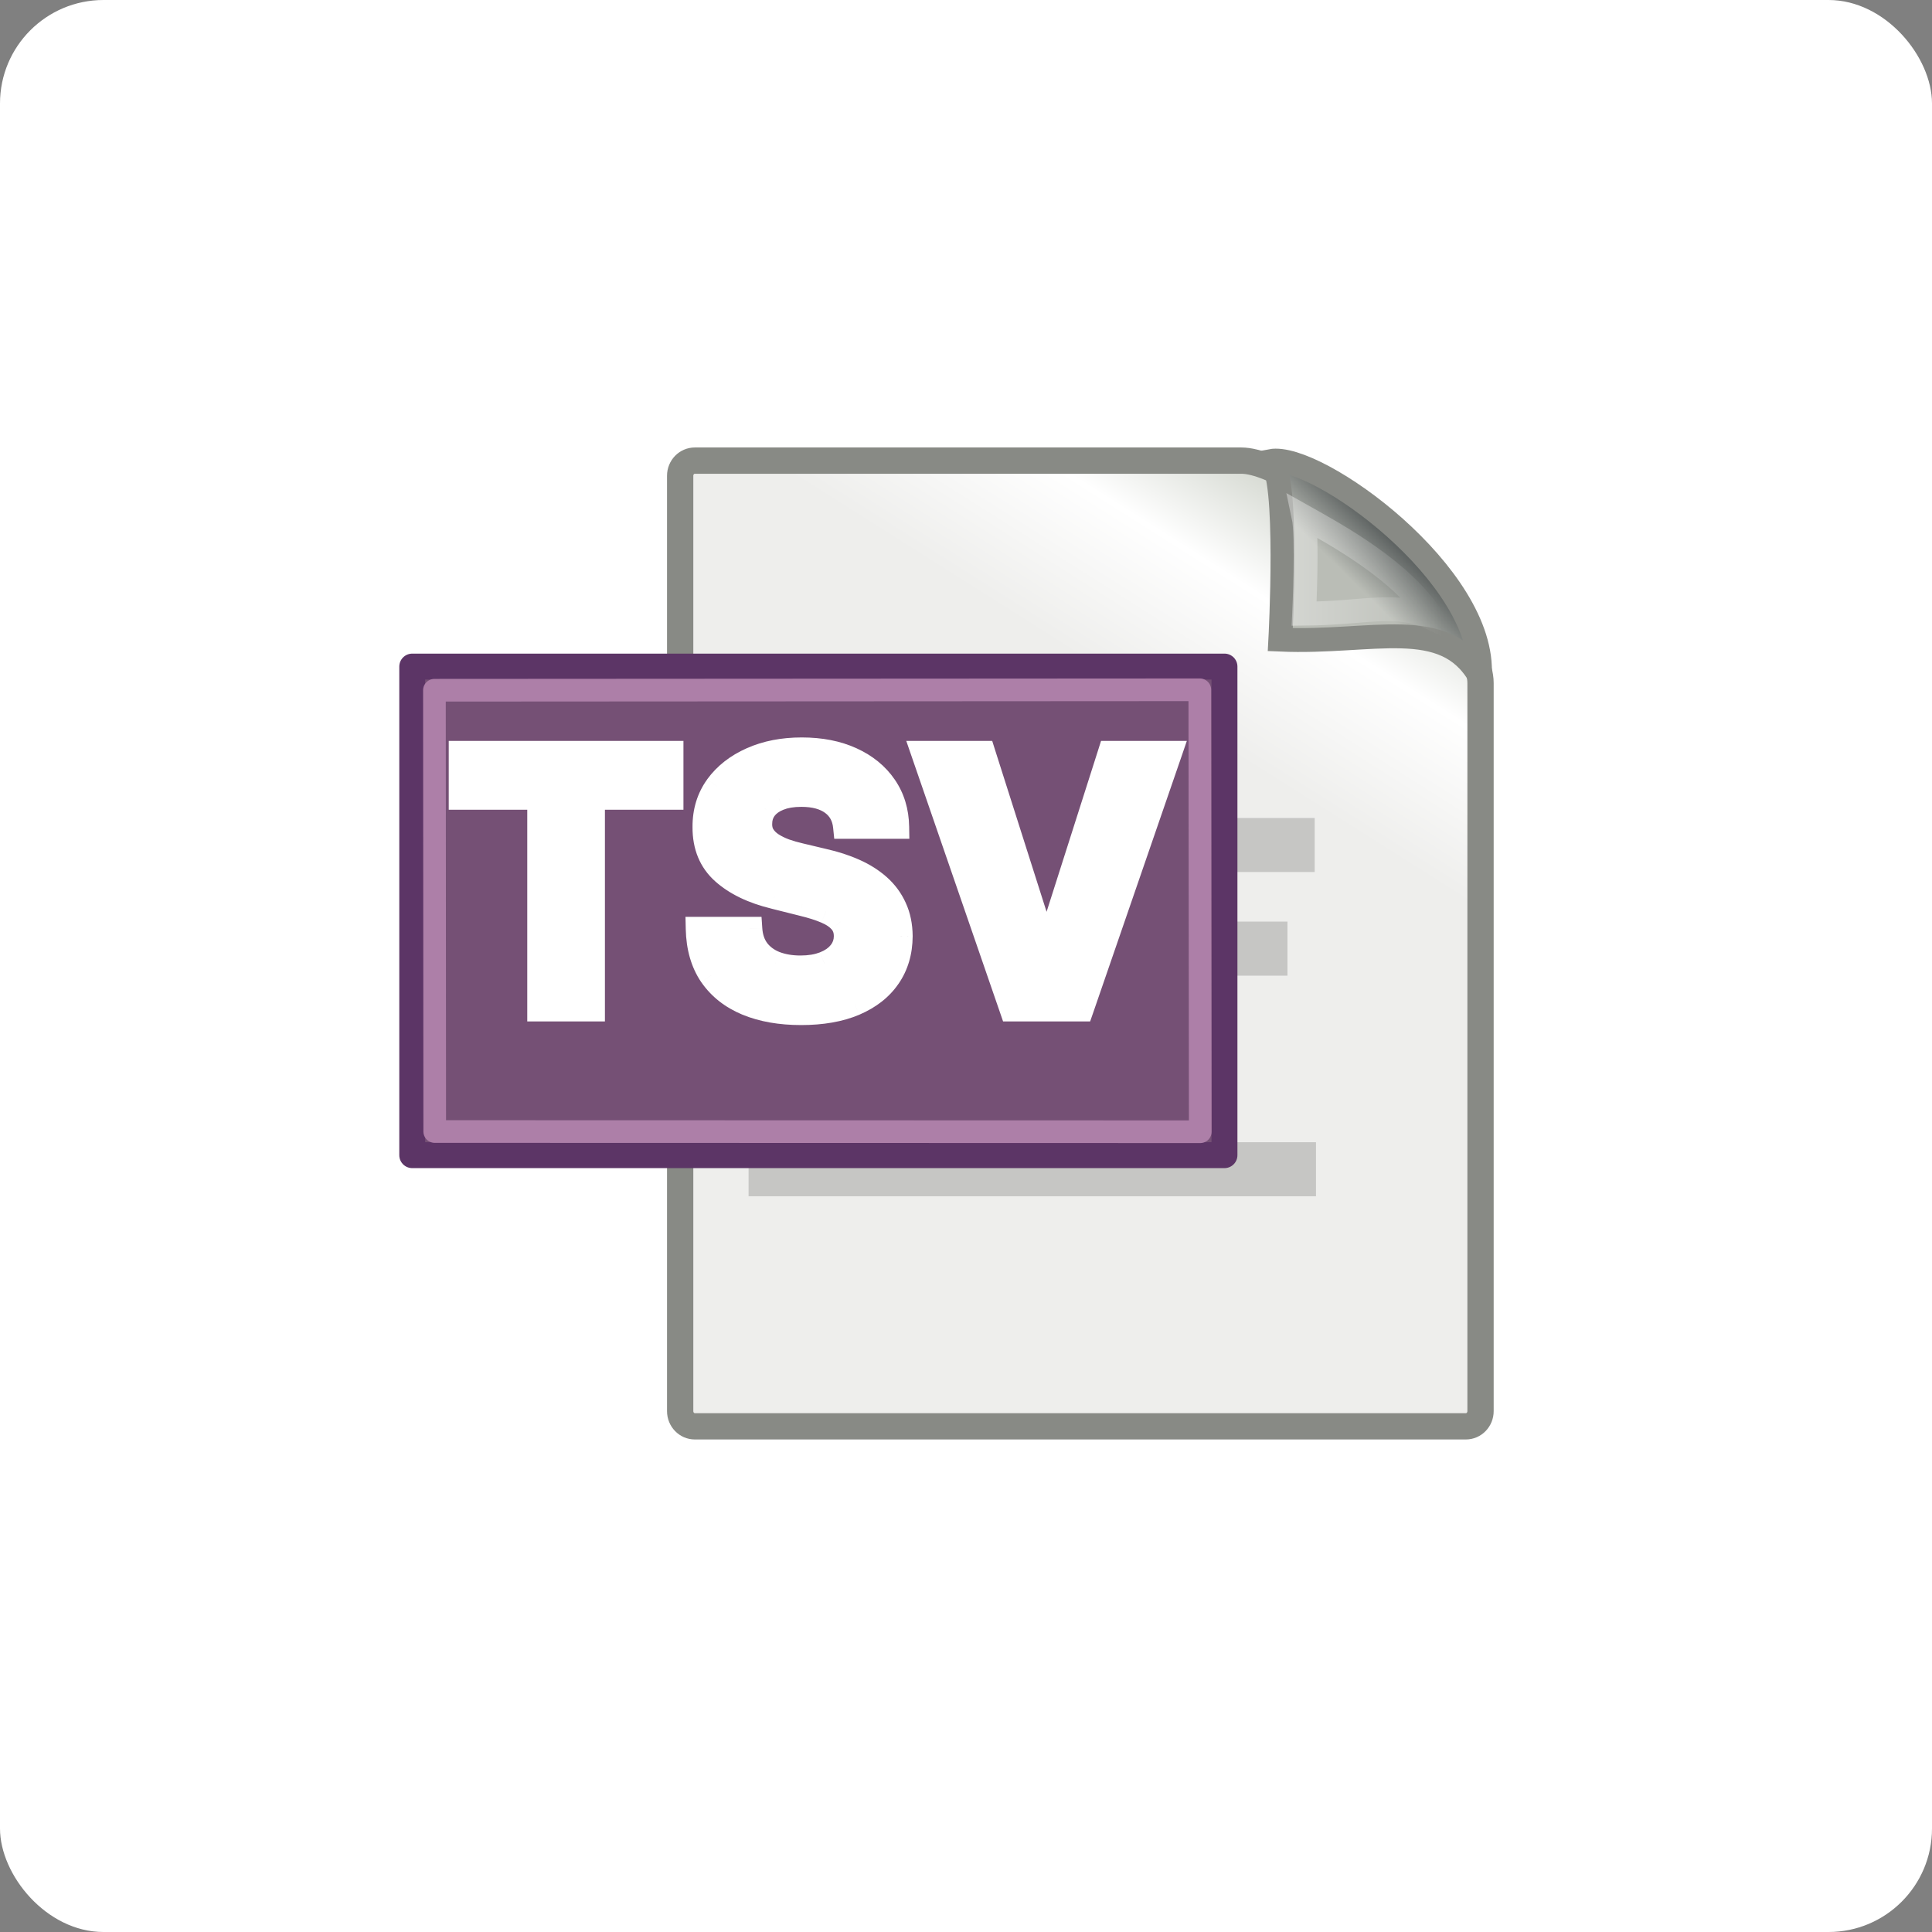
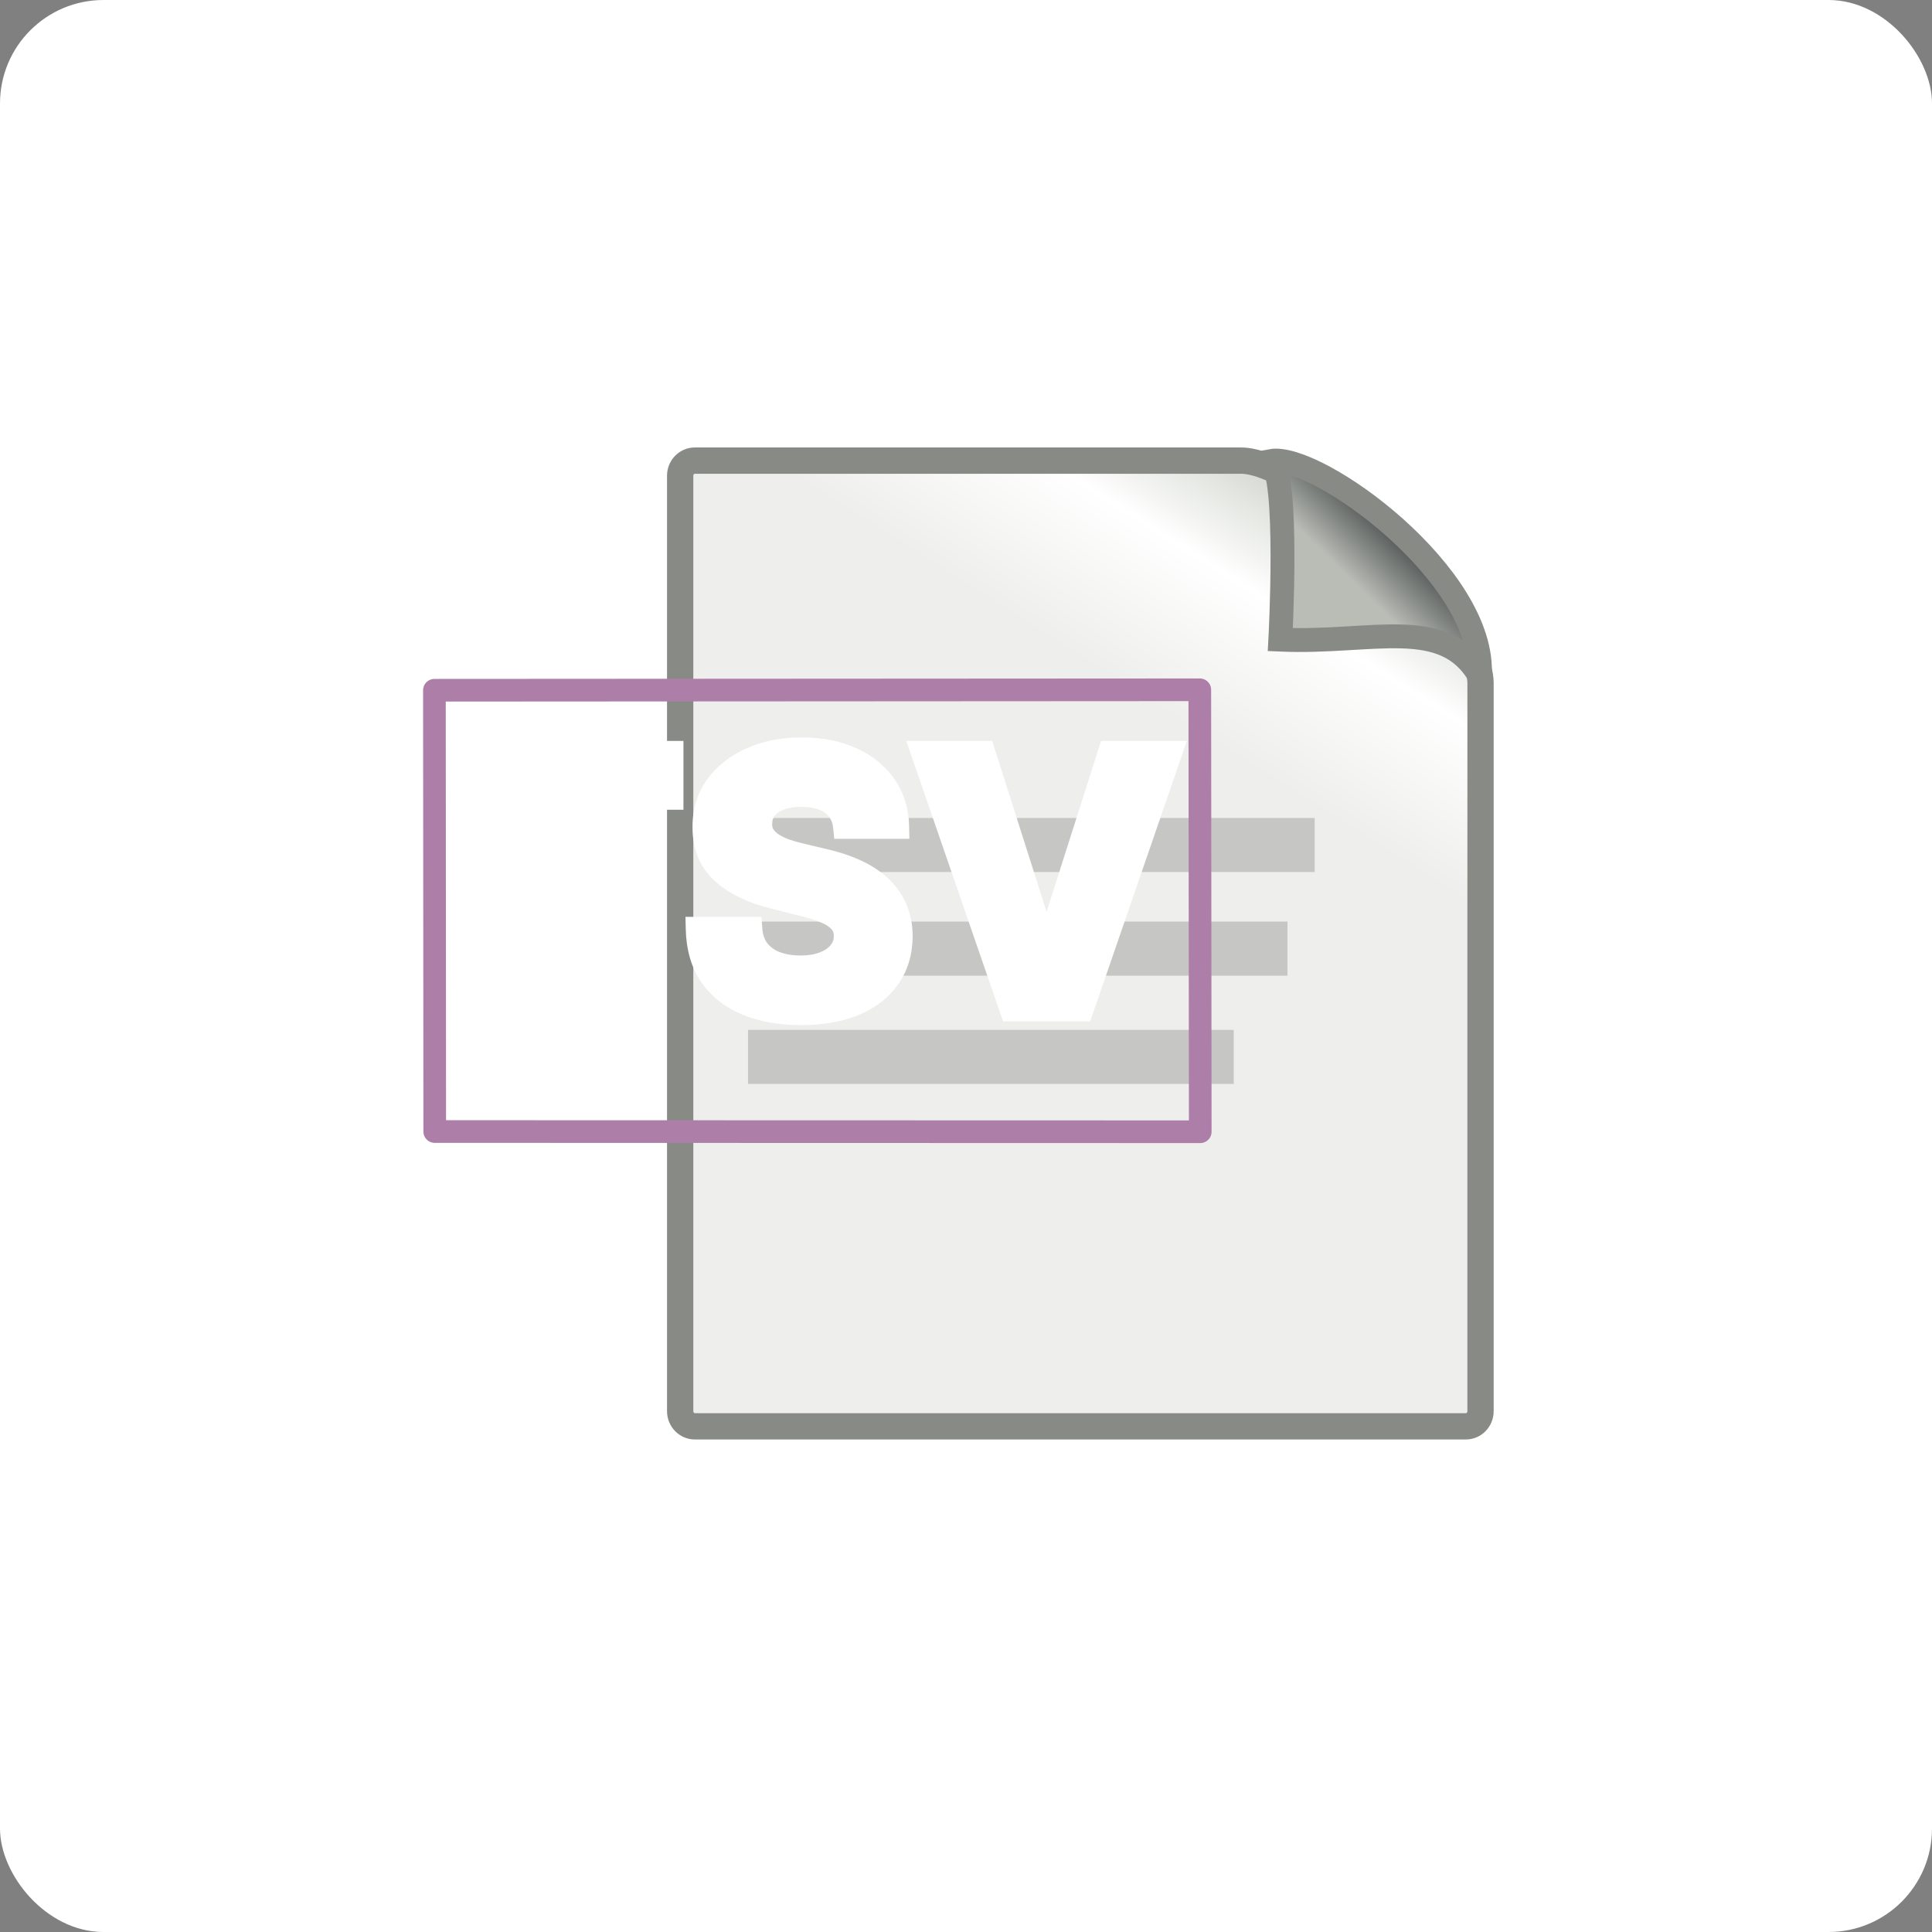
<svg xmlns="http://www.w3.org/2000/svg" width="56" height="56" viewBox="0 0 56 56" fill="none">
  <rect x="0" y="0" width="56" height="56" fill="#808080" stroke="none" />
  <rect width="56" height="56" rx="3" fill="white" />
  <path fill-rule="evenodd" clip-rule="evenodd" d="M20.141 41.343H42.488C42.724 41.343 42.914 41.146 42.914 40.902V19.8C42.914 17.877 37.765 13.351 35.978 13.351H20.141C19.905 13.351 19.715 13.547 19.715 13.791V40.902C19.715 41.146 19.905 41.343 20.141 41.343Z" fill="url(#paint0_linear_2485_11444)" stroke="#888A85" stroke-width="0.762" />
  <path opacity="0.17" d="M38.107 23.71H21.66V25.276H38.107V23.71Z" fill="black" />
  <path opacity="0.17" d="M37.318 26.713H21.66V28.28H37.318V26.713Z" fill="black" />
  <path opacity="0.17" d="M35.761 29.852H21.682V31.418H35.761V29.852Z" fill="black" />
-   <path opacity="0.17" d="M38.145 33.108H21.698V34.675H38.145V33.108Z" fill="black" />
  <path fill-rule="evenodd" clip-rule="evenodd" d="M36.839 13.362C38.163 13.119 43.091 16.688 42.892 19.602C41.873 17.822 39.79 18.657 37.111 18.54C37.111 18.54 37.369 13.729 36.839 13.362Z" fill="url(#paint1_linear_2485_11444)" stroke="#888A85" stroke-width="0.692" />
-   <path opacity="0.369" d="M37.785 14.97C38.678 15.472 40.672 16.546 41.519 17.928C40.479 17.428 39.597 17.774 37.802 17.788C37.802 17.788 37.907 15.539 37.785 14.97Z" stroke="url(#paint2_linear_2485_11444)" stroke-width="0.692" />
-   <path d="M35.492 19.321H11.949V33.483H35.492V19.321Z" fill="#755075" stroke="#5C3566" stroke-width="0.751" stroke-linecap="round" stroke-linejoin="round" />
  <path d="M13.357 23.121V21.826H19.46V23.121H17.185V29.258H15.632V23.121H13.357ZM24.497 23.963C24.468 23.671 24.343 23.443 24.123 23.281C23.903 23.119 23.604 23.038 23.227 23.038C22.971 23.038 22.754 23.074 22.578 23.147C22.401 23.217 22.265 23.315 22.171 23.441C22.079 23.566 22.033 23.709 22.033 23.869C22.028 24.002 22.056 24.118 22.117 24.217C22.18 24.316 22.265 24.402 22.374 24.475C22.483 24.545 22.609 24.607 22.752 24.66C22.894 24.711 23.047 24.754 23.209 24.791L23.877 24.95C24.201 25.023 24.498 25.12 24.769 25.241C25.04 25.361 25.275 25.51 25.473 25.687C25.672 25.863 25.825 26.072 25.934 26.311C26.045 26.551 26.102 26.825 26.105 27.135C26.102 27.59 25.986 27.984 25.756 28.318C25.529 28.649 25.2 28.907 24.769 29.091C24.341 29.272 23.825 29.363 23.22 29.363C22.62 29.363 22.097 29.271 21.652 29.087C21.209 28.903 20.863 28.631 20.614 28.271C20.367 27.908 20.238 27.459 20.226 26.924H21.747C21.763 27.174 21.835 27.382 21.961 27.549C22.089 27.713 22.259 27.838 22.472 27.922C22.688 28.005 22.931 28.046 23.202 28.046C23.468 28.046 23.699 28.007 23.895 27.93C24.093 27.852 24.247 27.744 24.356 27.607C24.465 27.469 24.519 27.31 24.519 27.131C24.519 26.964 24.469 26.824 24.37 26.71C24.273 26.596 24.131 26.5 23.942 26.42C23.756 26.34 23.527 26.267 23.256 26.202L22.447 25.999C21.82 25.847 21.326 25.608 20.963 25.284C20.6 24.96 20.419 24.523 20.422 23.974C20.419 23.524 20.539 23.131 20.781 22.795C21.026 22.458 21.361 22.196 21.786 22.007C22.212 21.819 22.696 21.724 23.238 21.724C23.79 21.724 24.271 21.819 24.682 22.007C25.096 22.196 25.418 22.458 25.648 22.795C25.877 23.131 25.996 23.52 26.003 23.963H24.497ZM28.504 21.826L30.301 27.472H30.369L32.169 21.826H33.911L31.349 29.258H29.324L26.759 21.826H28.504Z" fill="white" />
  <path d="M13.357 23.121H13.007V23.471H13.357V23.121ZM13.357 21.826V21.476H13.007V21.826H13.357ZM19.46 21.826H19.81V21.476H19.46V21.826ZM19.46 23.121V23.471H19.81V23.121H19.46ZM17.185 23.121V22.772H16.836V23.121H17.185ZM17.185 29.258V29.607H17.534V29.258H17.185ZM15.632 29.258H15.283V29.607H15.632V29.258ZM15.632 23.121H15.981V22.772H15.632V23.121ZM13.706 23.121V21.826H13.007V23.121H13.706ZM13.357 22.175H19.46V21.476H13.357V22.175ZM19.111 21.826V23.121H19.81V21.826H19.111ZM19.46 22.772H17.185V23.471H19.46V22.772ZM16.836 23.121V29.258H17.534V23.121H16.836ZM17.185 28.908H15.632V29.607H17.185V28.908ZM15.981 29.258V23.121H15.283V29.258H15.981ZM15.632 22.772H13.357V23.471H15.632V22.772ZM24.497 23.963L24.149 23.998L24.181 24.313H24.497V23.963ZM22.578 23.147L22.706 23.471L22.71 23.47L22.578 23.147ZM22.171 23.441L21.892 23.231L21.889 23.235L22.171 23.441ZM22.033 23.869L22.383 23.881V23.869H22.033ZM22.117 24.217L21.818 24.399L21.822 24.404L22.117 24.217ZM22.374 24.475L22.18 24.766L22.185 24.768L22.374 24.475ZM22.752 24.66L22.63 24.987L22.634 24.989L22.752 24.66ZM23.209 24.791L23.29 24.451L23.285 24.45L23.209 24.791ZM23.877 24.95L23.795 25.29L23.8 25.291L23.877 24.95ZM24.769 25.241L24.627 25.56L24.627 25.56L24.769 25.241ZM25.473 25.687L25.706 25.426L25.706 25.426L25.473 25.687ZM25.934 26.311L25.616 26.456L25.617 26.458L25.934 26.311ZM26.105 27.135L26.454 27.137L26.454 27.132L26.105 27.135ZM25.756 28.318L25.469 28.12L25.468 28.12L25.756 28.318ZM24.769 29.091L24.906 29.413L24.907 29.412L24.769 29.091ZM21.652 29.087L21.518 29.41L21.519 29.41L21.652 29.087ZM20.614 28.271L20.325 28.467L20.327 28.469L20.614 28.271ZM20.226 26.924V26.575H19.869L19.877 26.932L20.226 26.924ZM21.747 26.924L22.095 26.901L22.073 26.575H21.747V26.924ZM21.961 27.549L21.681 27.759L21.685 27.763L21.961 27.549ZM22.472 27.922L22.343 28.247L22.348 28.249L22.472 27.922ZM23.895 27.93L23.768 27.604L23.766 27.605L23.895 27.93ZM24.356 27.607L24.63 27.823L24.63 27.823L24.356 27.607ZM24.37 26.71L24.104 26.937L24.107 26.94L24.37 26.71ZM23.942 26.42L23.804 26.741L23.806 26.742L23.942 26.42ZM23.256 26.202L23.171 26.541L23.174 26.542L23.256 26.202ZM22.447 25.999L22.532 25.66L22.529 25.66L22.447 25.999ZM20.963 25.284L20.73 25.545L20.73 25.545L20.963 25.284ZM20.422 23.974L20.771 23.976L20.771 23.972L20.422 23.974ZM20.781 22.795L20.498 22.589L20.498 22.591L20.781 22.795ZM24.682 22.007L24.537 22.325L24.537 22.325L24.682 22.007ZM25.648 22.795L25.359 22.992L25.359 22.992L25.648 22.795ZM26.003 23.963V24.313H26.358L26.352 23.957L26.003 23.963ZM24.845 23.929C24.807 23.546 24.637 23.225 24.331 23L23.916 23.562C24.05 23.661 24.129 23.795 24.149 23.998L24.845 23.929ZM24.331 23C24.031 22.779 23.651 22.689 23.227 22.689V23.387C23.558 23.387 23.775 23.458 23.916 23.562L24.331 23ZM23.227 22.689C22.94 22.689 22.675 22.729 22.445 22.823L22.71 23.47C22.833 23.419 23.001 23.387 23.227 23.387V22.689ZM22.448 22.822C22.225 22.911 22.032 23.044 21.892 23.231L22.451 23.65C22.499 23.586 22.577 23.523 22.706 23.471L22.448 22.822ZM21.889 23.235C21.752 23.422 21.684 23.637 21.684 23.869H22.383C22.383 23.781 22.406 23.711 22.453 23.647L21.889 23.235ZM21.684 23.856C21.677 24.047 21.717 24.233 21.818 24.399L22.415 24.035C22.395 24.003 22.38 23.956 22.382 23.881L21.684 23.856ZM21.822 24.404C21.913 24.549 22.036 24.669 22.18 24.766L22.568 24.184C22.495 24.136 22.446 24.084 22.412 24.03L21.822 24.404ZM22.185 24.768C22.318 24.854 22.467 24.927 22.63 24.987L22.874 24.333C22.75 24.287 22.648 24.236 22.564 24.181L22.185 24.768ZM22.634 24.989C22.792 25.045 22.958 25.092 23.133 25.131L23.285 24.45C23.136 24.416 22.997 24.376 22.869 24.331L22.634 24.989ZM23.128 25.13L23.795 25.29L23.958 24.61L23.29 24.451L23.128 25.13ZM23.8 25.291C24.104 25.359 24.38 25.449 24.627 25.56L24.912 24.922C24.617 24.79 24.297 24.686 23.953 24.609L23.8 25.291ZM24.627 25.56C24.869 25.668 25.072 25.798 25.241 25.948L25.706 25.426C25.477 25.223 25.212 25.055 24.912 24.922L24.627 25.56ZM25.241 25.948C25.403 26.092 25.528 26.261 25.616 26.456L26.252 26.166C26.123 25.882 25.94 25.635 25.706 25.426L25.241 25.948ZM25.617 26.458C25.704 26.645 25.753 26.869 25.755 27.137L26.454 27.132C26.451 26.781 26.387 26.456 26.251 26.164L25.617 26.458ZM25.755 27.133C25.753 27.526 25.654 27.851 25.469 28.12L26.044 28.516C26.319 28.117 26.451 27.653 26.454 27.137L25.755 27.133ZM25.468 28.12C25.284 28.388 25.012 28.607 24.632 28.77L24.907 29.412C25.388 29.206 25.774 28.91 26.044 28.515L25.468 28.12ZM24.633 28.769C24.259 28.928 23.791 29.014 23.22 29.014V29.712C23.858 29.712 24.423 29.617 24.906 29.413L24.633 28.769ZM23.22 29.014C22.655 29.014 22.179 28.927 21.785 28.764L21.519 29.41C22.015 29.615 22.585 29.712 23.22 29.712V29.014ZM21.786 28.765C21.399 28.604 21.109 28.372 20.902 28.072L20.327 28.469C20.618 28.89 21.02 29.203 21.518 29.41L21.786 28.765ZM20.903 28.074C20.702 27.778 20.586 27.399 20.575 26.916L19.877 26.932C19.89 27.519 20.033 28.037 20.325 28.467L20.903 28.074ZM20.226 27.274H21.747V26.575H20.226V27.274ZM21.398 26.948C21.419 27.252 21.508 27.528 21.681 27.759L22.24 27.338C22.162 27.235 22.108 27.096 22.095 26.901L21.398 26.948ZM21.685 27.763C21.855 27.982 22.078 28.142 22.343 28.247L22.601 27.598C22.44 27.534 22.323 27.445 22.236 27.334L21.685 27.763ZM22.348 28.249C22.609 28.349 22.895 28.395 23.202 28.395V27.696C22.966 27.696 22.766 27.66 22.597 27.596L22.348 28.249ZM23.202 28.395C23.501 28.395 23.777 28.352 24.023 28.255L23.766 27.605C23.62 27.662 23.435 27.696 23.202 27.696V28.395ZM24.022 28.255C24.266 28.16 24.475 28.019 24.63 27.823L24.081 27.39C24.018 27.47 23.921 27.544 23.768 27.604L24.022 28.255ZM24.63 27.823C24.788 27.622 24.868 27.387 24.868 27.131H24.169C24.169 27.233 24.141 27.315 24.081 27.39L24.63 27.823ZM24.868 27.131C24.868 26.89 24.794 26.665 24.633 26.481L24.107 26.94C24.145 26.983 24.169 27.039 24.169 27.131H24.868ZM24.636 26.484C24.494 26.316 24.299 26.192 24.078 26.098L23.806 26.742C23.962 26.808 24.053 26.877 24.104 26.937L24.636 26.484ZM24.079 26.099C23.87 26.009 23.621 25.931 23.338 25.863L23.174 26.542C23.433 26.604 23.641 26.671 23.804 26.741L24.079 26.099ZM23.341 25.863L22.532 25.66L22.362 26.338L23.171 26.541L23.341 25.863ZM22.529 25.66C21.941 25.516 21.504 25.299 21.195 25.023L20.73 25.545C21.147 25.918 21.699 26.177 22.364 26.338L22.529 25.66ZM21.195 25.023C20.917 24.775 20.769 24.439 20.771 23.976L20.073 23.973C20.07 24.607 20.282 25.145 20.73 25.545L21.195 25.023ZM20.771 23.972C20.769 23.589 20.87 23.27 21.065 22.999L20.498 22.591C20.209 22.992 20.07 23.459 20.073 23.976L20.771 23.972ZM21.064 23C21.268 22.719 21.552 22.494 21.928 22.327L21.645 21.688C21.17 21.898 20.783 22.198 20.498 22.589L21.064 23ZM21.928 22.327C22.302 22.161 22.737 22.074 23.238 22.074V21.375C22.655 21.375 22.122 21.476 21.645 21.688L21.928 22.327ZM23.238 22.074C23.75 22.074 24.18 22.161 24.537 22.325L24.828 21.69C24.362 21.476 23.829 21.375 23.238 21.375V22.074ZM24.537 22.325C24.9 22.491 25.169 22.714 25.359 22.992L25.936 22.598C25.666 22.203 25.292 21.901 24.827 21.689L24.537 22.325ZM25.359 22.992C25.547 23.267 25.648 23.588 25.654 23.969L26.352 23.957C26.344 23.453 26.208 22.995 25.936 22.598L25.359 22.992ZM26.003 23.614H24.497V24.313H26.003V23.614ZM28.504 21.826L28.837 21.72L28.76 21.476H28.504V21.826ZM30.301 27.472L29.968 27.578L30.045 27.822H30.301V27.472ZM30.369 27.472V27.822H30.625L30.702 27.578L30.369 27.472ZM32.169 21.826V21.476H31.914L31.837 21.72L32.169 21.826ZM33.911 21.826L34.242 21.94L34.401 21.476H33.911V21.826ZM31.349 29.258V29.607H31.598L31.68 29.372L31.349 29.258ZM29.324 29.258L28.994 29.372L29.075 29.607H29.324V29.258ZM26.759 21.826V21.476H26.269L26.429 21.94L26.759 21.826ZM28.171 21.932L29.968 27.578L30.634 27.366L28.837 21.72L28.171 21.932ZM30.301 27.822H30.369V27.123H30.301V27.822ZM30.702 27.578L32.502 21.932L31.837 21.72L30.037 27.366L30.702 27.578ZM32.169 22.175H33.911V21.476H32.169V22.175ZM33.581 21.712L31.019 29.144L31.68 29.372L34.242 21.94L33.581 21.712ZM31.349 28.908H29.324V29.607H31.349V28.908ZM29.655 29.144L27.089 21.712L26.429 21.94L28.994 29.372L29.655 29.144ZM26.759 22.175H28.504V21.476H26.759V22.175Z" fill="white" />
  <path d="M12.601 32.798L34.79 32.804L34.777 19.994L12.592 20.007L12.601 32.798Z" stroke="#AD7FA8" stroke-width="0.657" stroke-linejoin="round" />
  <defs>
    <linearGradient id="paint0_linear_2485_11444" x1="29.966" y1="31.771" x2="40.158" y2="15.651" gradientUnits="userSpaceOnUse">
      <stop stop-color="#EEEEEC" />
      <stop offset="0.599" stop-color="#EEEEEC" />
      <stop offset="0.828" stop-color="white" />
      <stop offset="1" stop-color="#D3D7CF" />
    </linearGradient>
    <linearGradient id="paint1_linear_2485_11444" x1="40.71" y1="14.864" x2="38.981" y2="16.633" gradientUnits="userSpaceOnUse">
      <stop stop-color="#2E3436" />
      <stop offset="1" stop-color="#BABDB6" />
    </linearGradient>
    <linearGradient id="paint2_linear_2485_11444" x1="37.459" y1="16.449" x2="41.845" y2="16.449" gradientUnits="userSpaceOnUse">
      <stop stop-color="white" />
      <stop offset="1" stop-color="white" stop-opacity="0" />
    </linearGradient>
  </defs>
</svg>